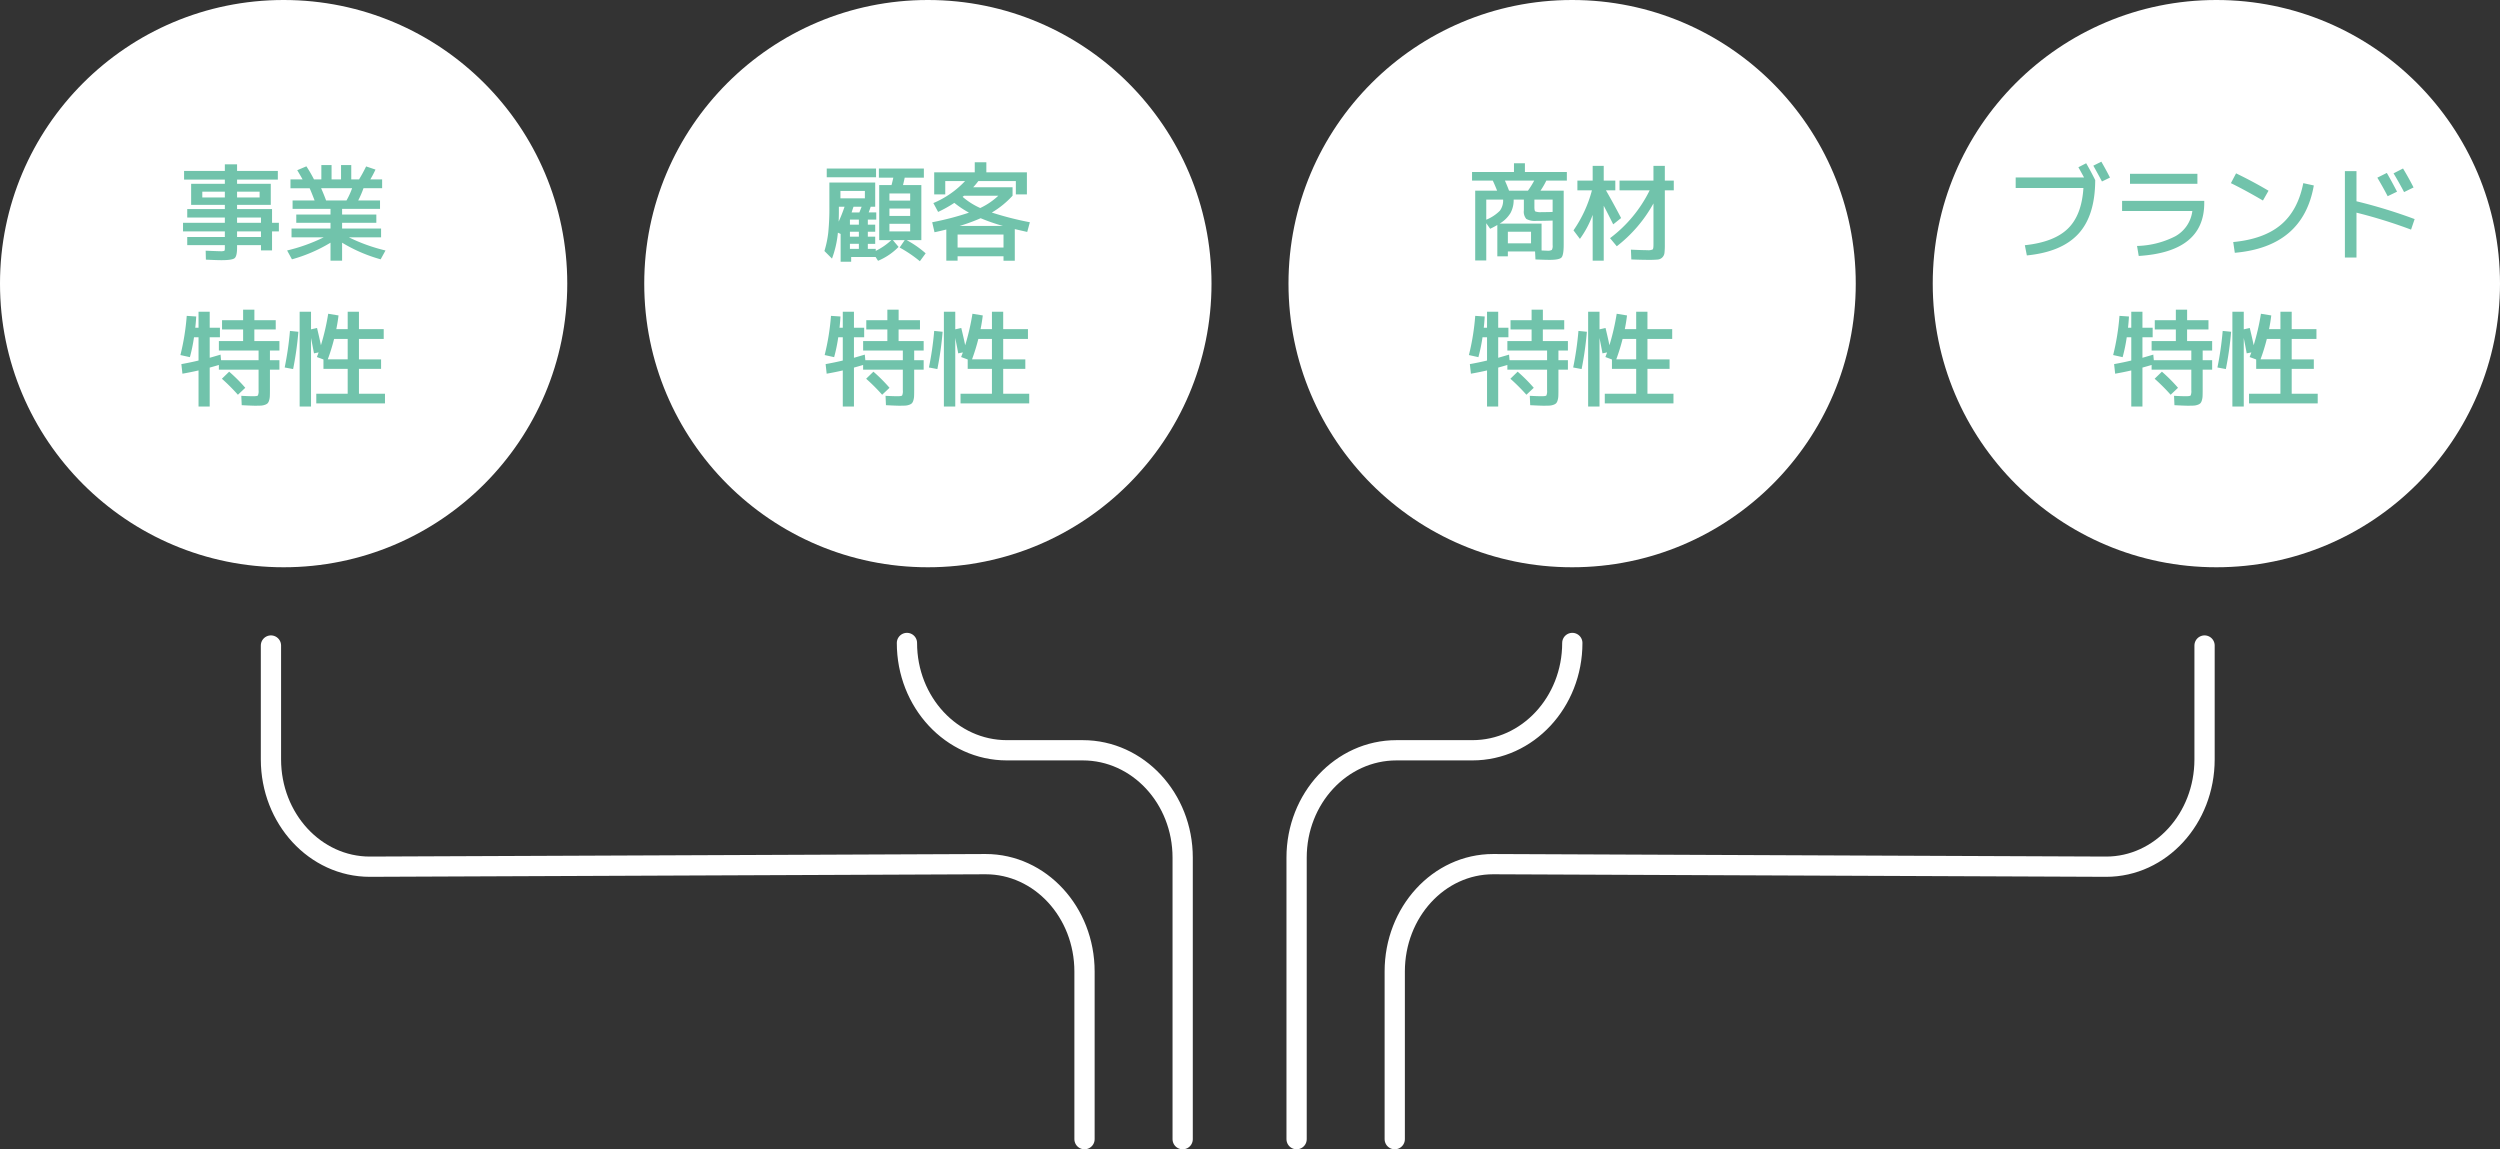
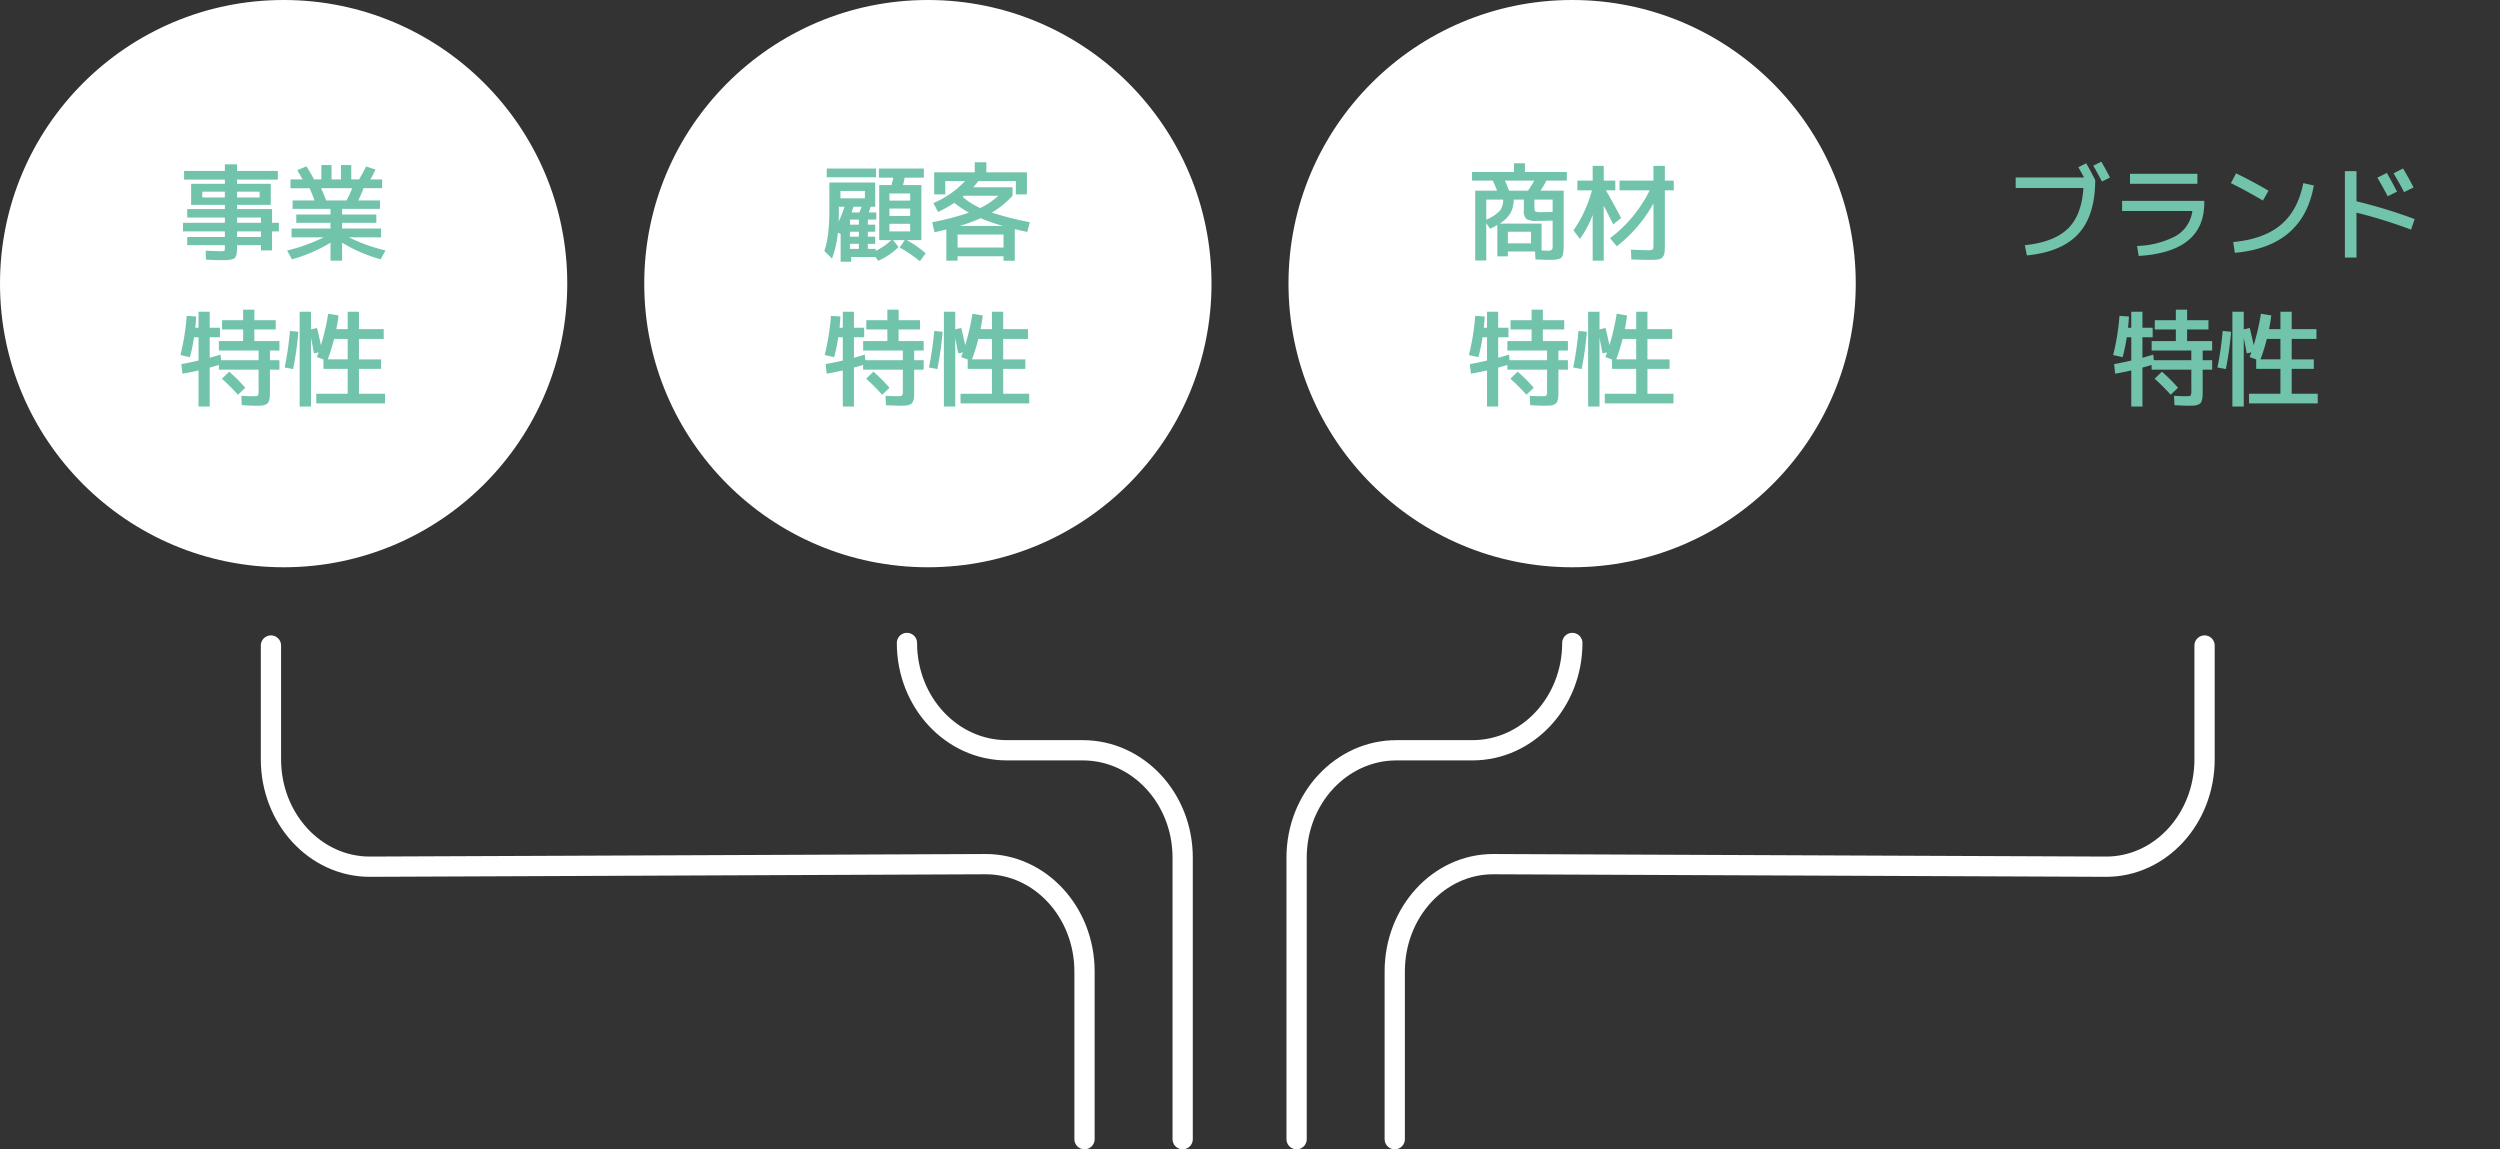
<svg xmlns="http://www.w3.org/2000/svg" width="617" height="283.647" viewBox="0 0 617 283.647">
  <rect x="0" y="0" width="617" height="283.647" fill="#333333" stroke="none" />
  <g id="グループ_75" data-name="グループ 75" transform="translate(-208 -3547)">
    <g id="グループ_69" data-name="グループ 69" transform="translate(102)">
      <circle id="楕円形_33" data-name="楕円形 33" cx="70" cy="70" r="70" transform="translate(106 3547)" fill="#fff" />
      <path id="パス_74" data-name="パス 74" d="M-11.492-7.02h5.9v-1.3h-5.9Zm0,3.51h5.9V-4.888h-5.9Zm0-9.75h5.564v-1.43h-5.564Zm-8.58,0h5.564v-1.43h-5.564Zm18.9,6.24v2.132H-2.86v4.68H-5.59v-1.3h-5.9v.6q0,2.132-.611,2.626t-3.237.494q-1.118,0-3.848-.13L-19.24-.13q2.99.13,3.588.13a2.878,2.878,0,0,0,1-.091q.143-.091.143-.637v-.78H-23.79v-2h9.282V-4.888H-24.83V-7.02h10.322v-1.3H-23.79V-10.4h9.282v-1.04h-8.32v-5.2h8.32v-1.04H-24.57v-2.132h10.062V-21.45h3.016v1.638H-1.43v2.132H-11.492v1.04h8.32v5.2h-8.32v1.04H-2.86v3.38Zm16.692-5.512A18.642,18.642,0,0,0,16.9-15.548H9.256q.7,1.586,1.222,3.016ZM24.05-5.59v2.158H16.094a42.707,42.707,0,0,0,9.048,3.25L23.946,2A37.806,37.806,0,0,1,14.43-2.106V2.34H11.57V-2.106A37.805,37.805,0,0,1,2.054,2L.858-.182a42.707,42.707,0,0,0,9.048-3.25H1.95V-5.59h9.62V-7.02H3.12V-9.048h8.45v-1.4H2.21v-2.08H7.644q-.78-2.028-1.222-3.016H1.69v-2.184H4.68q-1.04-1.82-1.326-2.262l2.262-.962a32.048,32.048,0,0,1,1.872,3.224h1.82v-3.536H11.83v3.536h2.34v-3.536h2.522v3.536h1.924a35.072,35.072,0,0,0,1.742-3.2l2.314.78A25.483,25.483,0,0,1,21.4-17.732H24.31v2.184h-4.6a23.926,23.926,0,0,1-1.3,3.016H23.79v2.08H14.43v1.4h8.45V-7.02H14.43v1.43Zm-25.09,30.1H-3.38V26.9h2.34v2.34H-3.38v4.992q0,.988-.026,1.547a4.118,4.118,0,0,1-.182,1.053,1.744,1.744,0,0,1-.364.7,1.851,1.851,0,0,1-.676.377,3.421,3.421,0,0,1-1,.195q-.533.026-1.443.026-.754,0-3.276-.13l-.1-2.314q1.794.1,2.912.1,1.014,0,1.183-.182a2.67,2.67,0,0,0,.169-1.3V29.24h-9.8V28.07q-.754.234-2.262.65v9.62h-2.756V29.422q-1.9.442-3.978.806l-.26-2.366q2.314-.416,4.238-.884V21.232h-1.118a40.864,40.864,0,0,1-1.014,4.914l-2.34-.52a58.133,58.133,0,0,0,1.56-9.672l2.34.156q-.078,1.4-.234,2.782h.806V14.94h2.756v3.952h2.522v2.34h-2.522V26.3q.208-.052,2.678-.78l.13,1.378h9.256V24.508h-9.8v-2.34h5.98v-2.86h-5.2V17.02h5.2v-2.6h2.782v2.6H-1.95v2.288H-7.228v2.86H-1.04Zm-8.424,9.2-1.82,1.716a47.236,47.236,0,0,0-3.952-3.952l1.794-1.742A39.173,39.173,0,0,1-9.464,33.712Zm20.358-7.02h4.914V21.648H12.454A47.925,47.925,0,0,1,10.894,26.692ZM2.34,29.084l-2.08-.39a77.975,77.975,0,0,0,1.3-9.022l2.08.208A80.56,80.56,0,0,1,2.34,29.084Zm16.25,6.084h6.422V37.56H8.06V35.168h7.748V29.032H9.828V26.718l-1.612-.6q.026-.1.182-.507t.234-.637l-1.144.234q-.182-1.04-.728-3.8V38.34H3.952V14.94H6.76v4.342l1.482-.338q.65,2.678.962,4.264A56.777,56.777,0,0,0,11,15.434l2.548.416q-.208,1.742-.546,3.38h2.808V14.94H18.59v4.29H24.7v2.418H18.59v5.044h5.46v2.34H18.59Z" transform="translate(176 3609)" fill="#71c3ab" />
    </g>
    <g id="グループ_71" data-name="グループ 71" transform="translate(34)">
      <circle id="楕円形_31" data-name="楕円形 31" cx="70" cy="70" r="70" transform="translate(492 3547)" fill="#fff" />
      <path id="パス_75" data-name="パス 75" d="M-15.86-1.95h5.72V-4.81h-5.72Zm4.966-13A21.635,21.635,0,0,0-9.36-17.42h-7.228q.52,1.144,1.014,2.47ZM-4.81-7.566q-2,.078-3.978.078a4.418,4.418,0,0,1-2.522-.481,2.719,2.719,0,0,1-.6-2.119V-12.74H-14.43a6.674,6.674,0,0,1-.78,3.315,7.813,7.813,0,0,1-2.678,2.613H-7.54v6.63q1.3.052,1.352.052A2.066,2.066,0,0,0-5-.325,2.066,2.066,0,0,0-4.81-1.508Zm-16.38.65v9.2h-2.73V-14.95h5.408q-.676-1.664-1.066-2.47H-24.7v-2.132h10.348V-21.71h2.7v2.158H-1.3v2.132H-6.37A19.54,19.54,0,0,1-7.8-14.95h5.72V-1.612q0,2.574-.546,3.159t-2.886.585q-1.17,0-3.536-.1l-.1-1.976H-15.86v1.2h-2.6V-6.474a19.9,19.9,0,0,1-1.768.936Zm0-.858a10.264,10.264,0,0,0,3.354-2.21,4.245,4.245,0,0,0,.806-2.756h-4.16ZM-4.81-12.74h-4.5v1.846q0,.91.234,1.079a3.751,3.751,0,0,0,1.534.169q1.82,0,2.73-.052ZM11.7-17.42h8.372v-3.64H22.88v3.64h2.21v2.392H22.88V-1.612A16.458,16.458,0,0,1,22.789.442a1.866,1.866,0,0,1-.533,1.092,1.826,1.826,0,0,1-1.118.52,20.328,20.328,0,0,1-2.106.078q-1.95,0-4.42-.1l-.1-2.418q2.808.13,4.082.13a2.506,2.506,0,0,0,1.287-.182q.195-.182.195-1.17V-11.8A34.3,34.3,0,0,1,11.024-1.222l-1.664-2a32.894,32.894,0,0,0,9.776-11.8H11.7Zm-10.4,0H5.07v-3.64H7.8v3.64h2.86v2.392H8.346Q10.114-11.96,12.09-8.19L10.14-6.63q-1.118-2.262-2.34-4.6V2.34H5.07V-8.97A23.975,23.975,0,0,1,1.924-3.042L.338-5.148a31.258,31.258,0,0,0,4.55-9.88H1.3ZM-1.04,24.508H-3.38V26.9h2.34v2.34H-3.38v4.992q0,.988-.026,1.547a4.118,4.118,0,0,1-.182,1.053,1.744,1.744,0,0,1-.364.7,1.851,1.851,0,0,1-.676.377,3.421,3.421,0,0,1-1,.195q-.533.026-1.443.026-.754,0-3.276-.13l-.1-2.314q1.794.1,2.912.1,1.014,0,1.183-.182a2.67,2.67,0,0,0,.169-1.3V29.24h-9.8V28.07q-.754.234-2.262.65v9.62h-2.756V29.422q-1.9.442-3.978.806l-.26-2.366q2.314-.416,4.238-.884V21.232h-1.118a40.864,40.864,0,0,1-1.014,4.914l-2.34-.52a58.133,58.133,0,0,0,1.56-9.672l2.34.156q-.078,1.4-.234,2.782h.806V14.94h2.756v3.952h2.522v2.34h-2.522V26.3q.208-.052,2.678-.78l.13,1.378h9.256V24.508h-9.8v-2.34h5.98v-2.86h-5.2V17.02h5.2v-2.6h2.782v2.6H-1.95v2.288H-7.228v2.86H-1.04Zm-8.424,9.2-1.82,1.716a47.236,47.236,0,0,0-3.952-3.952l1.794-1.742A39.173,39.173,0,0,1-9.464,33.712Zm20.358-7.02h4.914V21.648H12.454A47.925,47.925,0,0,1,10.894,26.692ZM2.34,29.084l-2.08-.39a77.975,77.975,0,0,0,1.3-9.022l2.08.208A80.56,80.56,0,0,1,2.34,29.084Zm16.25,6.084h6.422V37.56H8.06V35.168h7.748V29.032H9.828V26.718l-1.612-.6q.026-.1.182-.507t.234-.637l-1.144.234q-.182-1.04-.728-3.8V38.34H3.952V14.94H6.76v4.342l1.482-.338q.65,2.678.962,4.264A56.777,56.777,0,0,0,11,15.434l2.548.416q-.208,1.742-.546,3.38h2.808V14.94H18.59v4.29H24.7v2.418H18.59v5.044h5.46v2.34H18.59Z" transform="translate(562 3609)" fill="#71c3ab" />
    </g>
    <g id="グループ_72" data-name="グループ 72">
-       <circle id="楕円形_30" data-name="楕円形 30" cx="70" cy="70" r="70" transform="translate(685 3547)" fill="#fff" />
      <path id="パス_77" data-name="パス 77" d="M-32.136-21.71q1.17,2,2.236,4.16Q-29.926-8.788-34.047-4.3T-46.774,1.04l-.494-2.522q7.176-.754,10.608-4.082T-32.812-15.6H-49.53v-2.6h16.874q-.936-1.716-1.4-2.522Zm1.768.6,1.976-.988q1.222,2.106,2.132,3.926l-1.976.962Q-29.016-18.694-30.368-21.112Zm7.1,8.684H-2.99v.52Q-2.99.156-19.162,1.17l-.416-2.47a21.848,21.848,0,0,0,9.425-2.379A8.307,8.307,0,0,0-5.928-9.932H-23.27Zm1.95-4.212v-2.47H-4.68v2.47ZM3.588-16.8l1.274-2.418q4.394,2.132,8.008,4.29l-1.378,2.418Q7.15-15.054,3.588-16.8Zm17.862,0,2.6.572Q21.4-1.092,4.55.39L4.16-2.262q7.566-.728,11.765-4.264T21.45-16.8Zm18.278-1.352,2.34-1.17q1.222,2.106,2.522,4.628l-2.314,1.118Q41.21-15.652,39.728-18.148Zm4-1.066,2.34-1.2q1.4,2.314,2.6,4.68l-2.34,1.144Q45.136-16.874,43.732-19.214ZM31.72-19.76h2.86v7.436A126.146,126.146,0,0,1,48.932-7.93l-.884,2.6A123.268,123.268,0,0,0,34.58-9.516V1.56H31.72ZM-1.04,24.508H-3.38V26.9h2.34v2.34H-3.38v4.992q0,.988-.026,1.547a4.118,4.118,0,0,1-.182,1.053,1.744,1.744,0,0,1-.364.7,1.851,1.851,0,0,1-.676.377,3.421,3.421,0,0,1-1,.195q-.533.026-1.443.026-.754,0-3.276-.13l-.1-2.314q1.794.1,2.912.1,1.014,0,1.183-.182a2.67,2.67,0,0,0,.169-1.3V29.24h-9.8V28.07q-.754.234-2.262.65v9.62h-2.756V29.422q-1.9.442-3.978.806l-.26-2.366q2.314-.416,4.238-.884V21.232h-1.118a40.864,40.864,0,0,1-1.014,4.914l-2.34-.52a58.133,58.133,0,0,0,1.56-9.672l2.34.156q-.078,1.4-.234,2.782h.806V14.94h2.756v3.952h2.522v2.34h-2.522V26.3q.208-.052,2.678-.78l.13,1.378h9.256V24.508h-9.8v-2.34h5.98v-2.86h-5.2V17.02h5.2v-2.6h2.782v2.6H-1.95v2.288H-7.228v2.86H-1.04Zm-8.424,9.2-1.82,1.716a47.236,47.236,0,0,0-3.952-3.952l1.794-1.742A39.173,39.173,0,0,1-9.464,33.712Zm20.358-7.02h4.914V21.648H12.454A47.925,47.925,0,0,1,10.894,26.692ZM2.34,29.084l-2.08-.39a77.975,77.975,0,0,0,1.3-9.022l2.08.208A80.56,80.56,0,0,1,2.34,29.084Zm16.25,6.084h6.422V37.56H8.06V35.168h7.748V29.032H9.828V26.718l-1.612-.6q.026-.1.182-.507t.234-.637l-1.144.234q-.182-1.04-.728-3.8V38.34H3.952V14.94H6.76v4.342l1.482-.338q.65,2.678.962,4.264A56.777,56.777,0,0,0,11,15.434l2.548.416q-.208,1.742-.546,3.38h2.808V14.94H18.59v4.29H24.7v2.418H18.59v5.044h5.46v2.34H18.59Z" transform="translate(755 3609)" fill="#71c3ab" />
    </g>
    <g id="グループ_70" data-name="グループ 70" transform="translate(68)">
      <circle id="楕円形_32" data-name="楕円形 32" cx="70" cy="70" r="70" transform="translate(299 3547)" fill="#fff" />
      <path id="パス_76" data-name="パス 76" d="M-21.58-13.052h6.032v-1.82H-21.58Zm1.014,2.08h-1.4v1.3q0,.858-.052,2.366A36.343,36.343,0,0,0-20.566-10.972Zm3.666,1.4q.052-.156.169-.442t.208-.52q.091-.234.169-.442h-2q-.078.208-.156.442t-.169.52q-.091.286-.143.442Zm-.13,3.016V-7.8h-2.21v1.248Zm0,2.964V-4.81h-2.21v1.222Zm0,1.768h-2.21V-.572h2.21Zm7.54-6.89h5.122v-1.82H-9.49Zm0,3.822h5.122V-6.76H-9.49ZM-24.96-18.252V-20.41h12.168v2.158Zm12.87.1V-20.41h11.1v2.262H-5.72q-.234,1.118-.416,1.82h4.524v13.6H-5.226A24.534,24.534,0,0,1-.546.52l-1.43,1.95A32.2,32.2,0,0,0-6.968-.91L-5.72-2.73H-8.632l1.4,1.664A15.442,15.442,0,0,1-12.3,2.366l-.6-.936h-6.032V2.6h-2.6V-4.264l-.676-.312a24.843,24.843,0,0,1-1.456,6.4L-25.532-.052a25.061,25.061,0,0,0,.949-4.563,60.948,60.948,0,0,0,.273-6.565v-5.772H-13v5.98h-1.118q-.182.6-.494,1.4h1.872V-7.8h-2.08v1.248H-13V-4.81h-1.82v1.222H-13V-1.82h-1.82V-.572h1.95v.494A16.044,16.044,0,0,0-9.022-2.73h-2.99v-13.6H-8.97q.312-1.2.442-1.82Zm7.722,5.668v-1.768H-9.49v1.768Zm17.29,1.82A17.084,17.084,0,0,0,17.394-13.7H8.944q-.078.052-.2.143a1.95,1.95,0,0,0-.169.143A17.575,17.575,0,0,0,12.922-10.66Zm5.59,4.42a47.392,47.392,0,0,1-5.486-1.9,45.486,45.486,0,0,1-5.174,1.9ZM7.332,1.248V2.34H4.55v-7.7q-1.508.39-2.912.676L1.066-7.15A69.707,69.707,0,0,0,10.14-9.516a24.787,24.787,0,0,1-3.614-2.418,29.766,29.766,0,0,1-4,2.236l-1.17-2.184a22.886,22.886,0,0,0,7.826-5.434H4.29v3.3H1.56v-5.46H11.57v-2.47h2.86v2.47H24.44v5.46H21.71v-3.3H12.454a16.142,16.142,0,0,1-1.274,1.534H20.9v2.08a22.111,22.111,0,0,1-5.122,4.16A78.883,78.883,0,0,0,25.168-7.15l-.65,2.392q-1.872-.416-3.068-.7v7.8H18.668V1.248ZM18.668-.91v-3.2H7.332v3.2ZM-1.04,24.508H-3.38V26.9h2.34v2.34H-3.38v4.992q0,.988-.026,1.547a4.118,4.118,0,0,1-.182,1.053,1.744,1.744,0,0,1-.364.7,1.851,1.851,0,0,1-.676.377,3.421,3.421,0,0,1-1,.195q-.533.026-1.443.026-.754,0-3.276-.13l-.1-2.314q1.794.1,2.912.1,1.014,0,1.183-.182a2.67,2.67,0,0,0,.169-1.3V29.24h-9.8V28.07q-.754.234-2.262.65v9.62h-2.756V29.422q-1.9.442-3.978.806l-.26-2.366q2.314-.416,4.238-.884V21.232h-1.118a40.864,40.864,0,0,1-1.014,4.914l-2.34-.52a58.133,58.133,0,0,0,1.56-9.672l2.34.156q-.078,1.4-.234,2.782h.806V14.94h2.756v3.952h2.522v2.34h-2.522V26.3q.208-.052,2.678-.78l.13,1.378h9.256V24.508h-9.8v-2.34h5.98v-2.86h-5.2V17.02h5.2v-2.6h2.782v2.6H-1.95v2.288H-7.228v2.86H-1.04Zm-8.424,9.2-1.82,1.716a47.236,47.236,0,0,0-3.952-3.952l1.794-1.742A39.173,39.173,0,0,1-9.464,33.712Zm20.358-7.02h4.914V21.648H12.454A47.925,47.925,0,0,1,10.894,26.692ZM2.34,29.084l-2.08-.39a77.975,77.975,0,0,0,1.3-9.022l2.08.208A80.56,80.56,0,0,1,2.34,29.084Zm16.25,6.084h6.422V37.56H8.06V35.168h7.748V29.032H9.828V26.718l-1.612-.6q.026-.1.182-.507t.234-.637l-1.144.234q-.182-1.04-.728-3.8V38.34H3.952V14.94H6.76v4.342l1.482-.338q.65,2.678.962,4.264A56.777,56.777,0,0,0,11,15.434l2.548.416q-.208,1.742-.546,3.38h2.808V14.94H18.59v4.29H24.7v2.418H18.59v5.044h5.46v2.34H18.59Z" transform="translate(369 3609)" fill="#71c3ab" />
    </g>
    <g id="グループ_74" data-name="グループ 74" transform="translate(8.047 -13)">
      <path id="パス_28" data-name="パス 28" d="M533.529,882.683v28.1c0,14.63-10.87,26.487-24.281,26.487l-151.3-.63c-13.409,0-24.281,11.859-24.281,26.487v41.385" transform="translate(210.508 2836.631)" fill="none" stroke="#fff" stroke-linecap="round" stroke-width="5" />
      <path id="パス_29" data-name="パス 29" d="M390.249,882.053c0,14.628-11.035,26.485-24.649,26.485H346.851c-13.612,0-24.649,11.86-24.649,26.487v69.491" transform="translate(197.751 2836.631)" fill="none" stroke="#fff" stroke-linecap="round" stroke-width="5" />
    </g>
    <g id="グループ_73" data-name="グループ 73" transform="translate(-245.084 -194)">
      <path id="パス_78" data-name="パス 78" d="M333.665,882.683v28.1c0,14.63,10.921,26.487,24.394,26.487l152-.63c13.472,0,24.394,11.859,24.394,26.487v41.385" transform="translate(186.288 3017.631)" fill="none" stroke="#fff" stroke-linecap="round" stroke-width="5" />
      <path id="パス_79" data-name="パス 79" d="M330.2,882.053c0,14.628,11.035,26.485,24.649,26.485H373.6c13.612,0,24.649,11.86,24.649,26.487v69.491" transform="translate(346.717 3017.631)" fill="none" stroke="#fff" stroke-linecap="round" stroke-width="5" />
    </g>
  </g>
</svg>